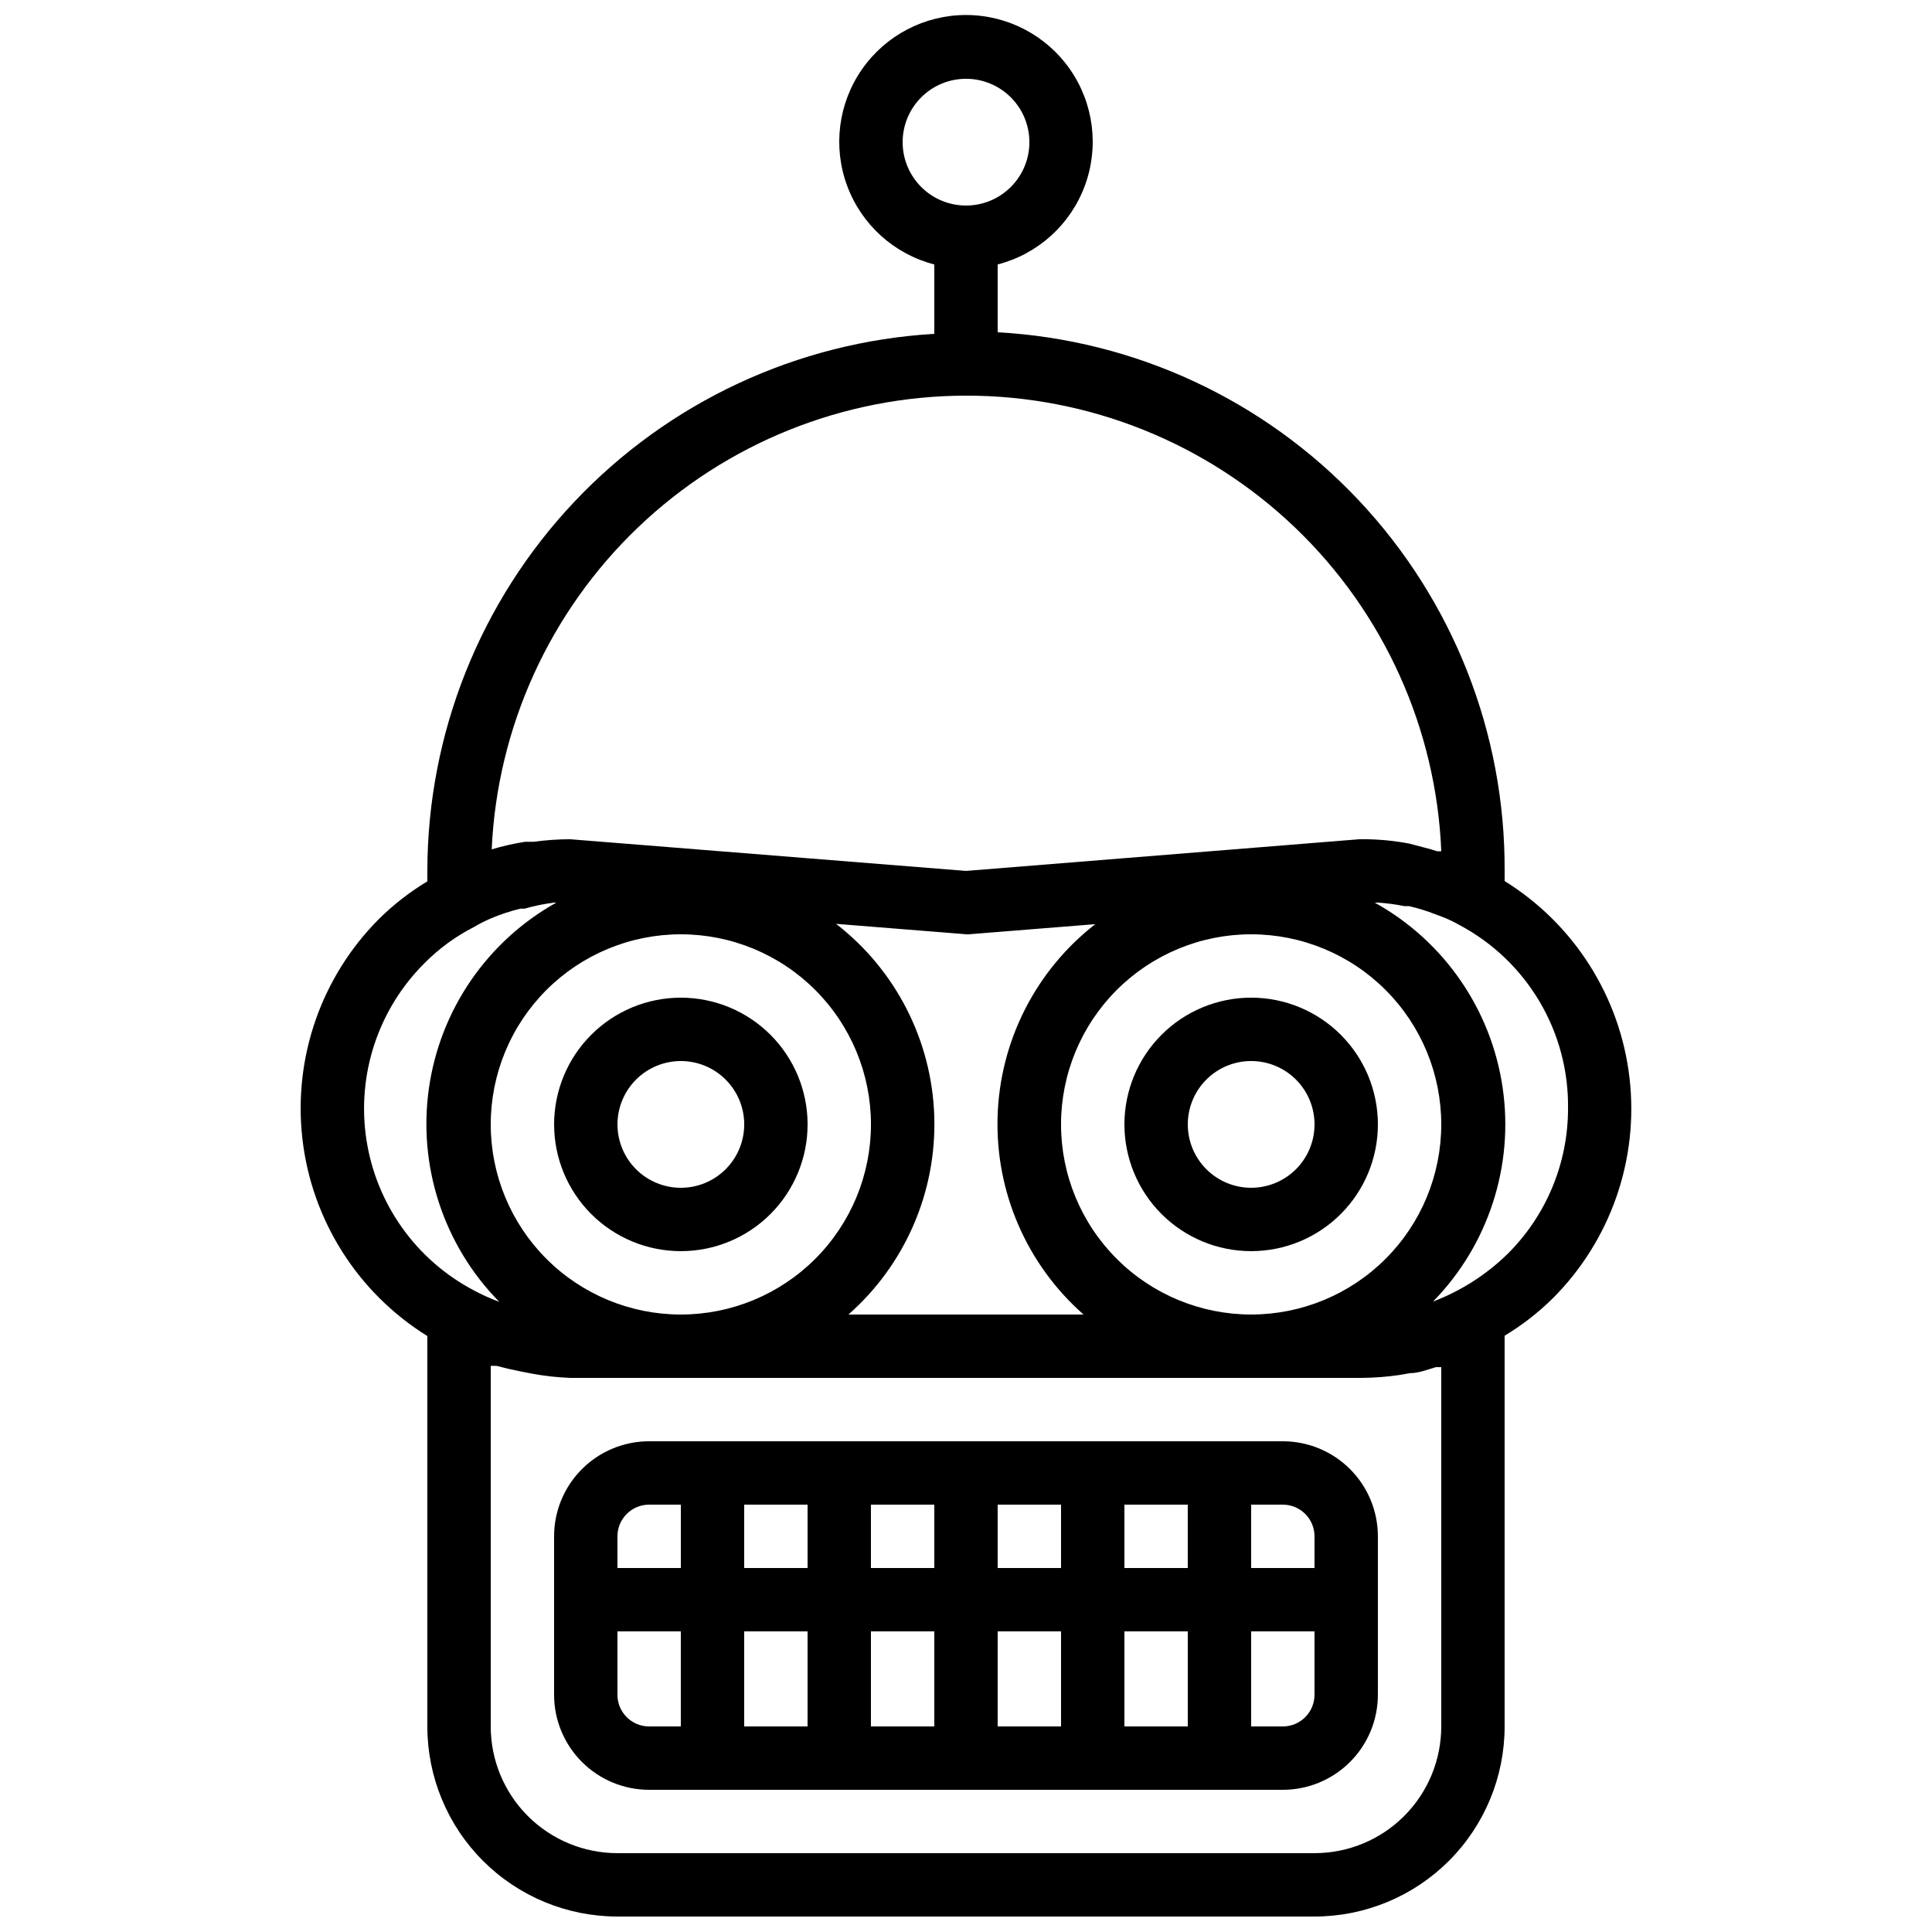
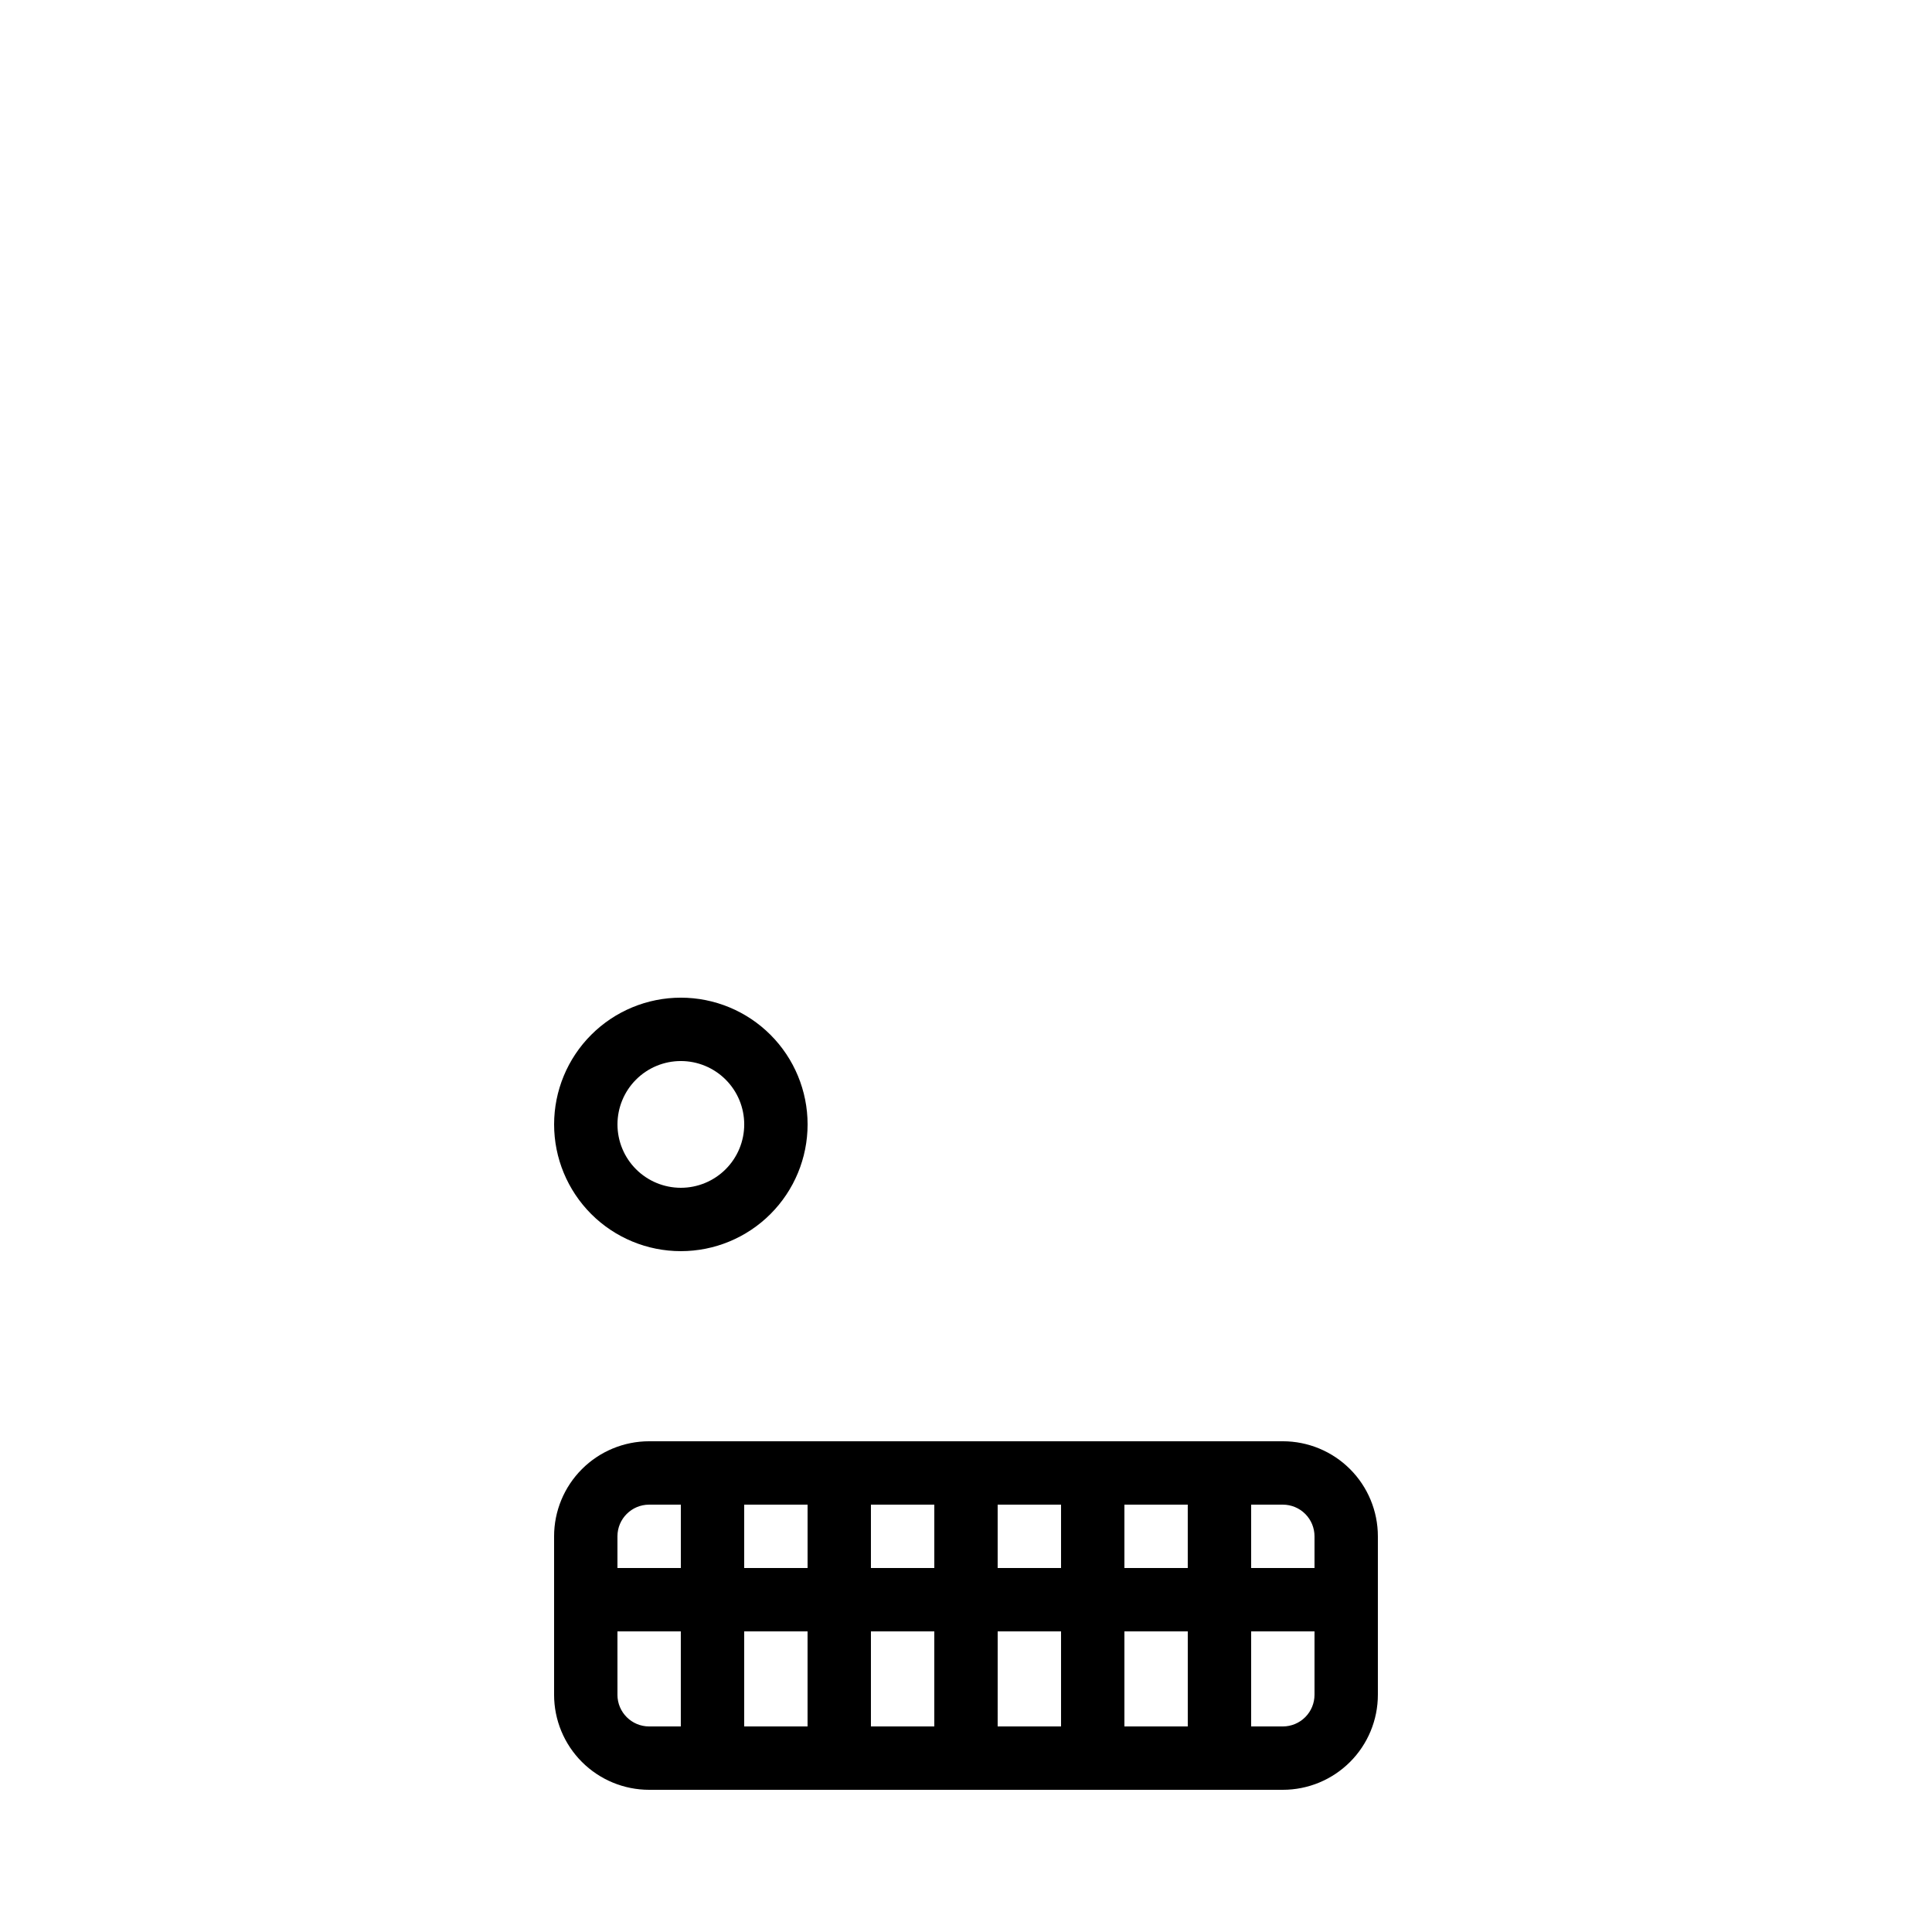
<svg xmlns="http://www.w3.org/2000/svg" width="800px" height="800px" version="1.1" viewBox="144 144 512 512">
  <defs>
    <clipPath id="a">
-       <path d="m223 148.09h354v503.81h-354z" />
-     </clipPath>
+       </clipPath>
  </defs>
  <g clip-path="url(#a)">
    <path d="m257.25 498.07v103.45c0 13.359 5.305 26.176 14.754 35.625 9.449 9.445 22.266 14.754 35.625 14.754h184.73c13.363 0 26.176-5.309 35.625-14.754 9.449-9.449 14.758-22.266 14.758-35.625v-103.54c4.594-2.769 8.848-6.066 12.676-9.824 15.379-15.32 22.902-36.836 20.434-58.402-2.473-21.566-14.668-40.816-33.109-52.266v-2.688c0.184-36.484-13.656-71.645-38.66-98.211-25.004-26.566-59.262-42.512-95.691-44.535v-17.969c10.645-2.75 19.273-10.535 23.094-20.844 3.824-10.309 2.359-21.832-3.918-30.859-6.277-9.023-16.578-14.406-27.57-14.406-10.996 0-21.293 5.383-27.574 14.406-6.277 9.027-7.742 20.551-3.918 30.859 3.824 10.309 12.449 18.094 23.094 20.844v18.391-0.004c-36.312 2.141-70.438 18.062-95.406 44.516-24.969 26.449-38.898 61.438-38.941 97.812v2.769c-4.598 2.769-8.852 6.066-12.68 9.824-15.375 15.324-22.902 36.836-20.43 58.402 2.469 21.566 14.664 40.82 33.109 52.27zm268.7 103.45c0 8.906-3.535 17.449-9.836 23.75-6.297 6.297-14.84 9.836-23.75 9.836h-184.73c-8.906 0-17.449-3.539-23.75-9.836-6.297-6.301-9.836-14.844-9.836-23.75v-95.559h1.512c2.184 0.586 4.367 1.09 6.551 1.512l3.023 0.586-0.004 0.004c3.273 0.594 6.586 0.957 9.91 1.09h209.92-0.004c3.289-0.023 6.574-0.277 9.824-0.754l2.938-0.504c2.266 0 4.535-0.922 6.801-1.594h1.426zm-125.95-209.92h0.672l33.586-2.688c-15.793 12.293-25.285 30.988-25.887 50.996-0.598 20.004 7.75 39.234 22.781 52.453h-62.305c15.039-13.242 23.379-32.508 22.746-52.539-0.633-20.027-10.176-38.727-26.023-50.992l33.586 2.688zm75.57 100.76c-13.363 0-26.176-5.309-35.625-14.758-9.449-9.445-14.758-22.262-14.758-35.621 0-13.363 5.309-26.18 14.758-35.625 9.449-9.449 22.262-14.758 35.625-14.758 13.363 0 26.176 5.309 35.625 14.758 9.449 9.445 14.754 22.262 14.754 35.625 0 13.359-5.305 26.176-14.754 35.621-9.449 9.449-22.262 14.758-35.625 14.758zm-151.14-100.76c13.363 0 26.18 5.309 35.625 14.758 9.449 9.445 14.758 22.262 14.758 35.625 0 13.359-5.309 26.176-14.758 35.621-9.445 9.449-22.262 14.758-35.625 14.758-13.359 0-26.176-5.309-35.625-14.758-9.445-9.445-14.754-22.262-14.754-35.621 0-13.363 5.309-26.18 14.754-35.625 9.449-9.449 22.266-14.758 35.625-14.758zm235.11 46.184h0.004c0.008 14.473-5.766 28.348-16.039 38.539-5.644 5.508-12.359 9.797-19.73 12.598 14.652-14.984 21.473-35.945 18.441-56.684s-15.566-38.871-33.895-49.035h0.84c2.344 0.148 4.672 0.457 6.969 0.926h1.262c2.402 0.555 4.758 1.285 7.055 2.184l2.016 0.754h-0.004c1.504 0.602 2.961 1.301 4.367 2.102 8.789 4.684 16.117 11.699 21.184 20.277 5.066 8.574 7.672 18.379 7.535 28.34zm-176.33-256.11c0-4.453 1.77-8.723 4.922-11.875 3.148-3.148 7.418-4.918 11.875-4.918 4.453 0 8.723 1.77 11.875 4.918 3.148 3.152 4.918 7.422 4.918 11.875 0 4.457-1.77 8.727-4.918 11.875-3.152 3.152-7.422 4.922-11.875 4.922-4.457 0-8.727-1.77-11.875-4.922-3.152-3.148-4.922-7.418-4.922-11.875zm16.793 67.176h0.004c32.52-0.027 63.793 12.523 87.27 35.031 23.477 22.508 37.336 53.223 38.68 85.715h-1.09l-1.594-0.504-5.711-1.512c-4.125-0.797-8.312-1.188-12.512-1.176h-0.754l-104.29 8.398-104.96-8.398c-3.203 0.012-6.402 0.238-9.574 0.672h-2.266c-3.012 0.465-5.984 1.141-8.902 2.016 1.469-32.359 15.352-62.914 38.762-85.305 23.406-22.395 54.547-34.906 86.941-34.938zm-143.5 150.39c3.832-3.863 8.254-7.098 13.102-9.57 1.43-0.852 2.918-1.609 4.449-2.269 2.555-1.086 5.195-1.957 7.891-2.602h1.094c2.559-0.734 5.168-1.27 7.809-1.598h0.586c-18.309 10.219-30.793 28.402-33.758 49.16-2.965 20.754 3.93 41.707 18.645 56.641-2.305-0.852-4.551-1.859-6.715-3.023-15.34-8.051-25.93-22.922-28.516-40.051-2.586-17.129 3.137-34.465 15.414-46.688z" />
  </g>
  <path d="m324.43 475.57c8.91 0 17.453-3.539 23.75-9.836 6.301-6.301 9.84-14.844 9.84-23.75 0-8.91-3.539-17.453-9.84-23.75-6.297-6.301-14.84-9.84-23.75-9.84-8.906 0-17.449 3.539-23.75 9.84-6.297 6.297-9.836 14.84-9.836 23.75 0 8.906 3.539 17.449 9.836 23.75 6.301 6.297 14.844 9.836 23.75 9.836zm0-50.383c4.457 0 8.727 1.77 11.875 4.922 3.152 3.148 4.922 7.418 4.922 11.875 0 4.453-1.77 8.723-4.922 11.875-3.148 3.148-7.418 4.918-11.875 4.918-4.453 0-8.723-1.77-11.875-4.918-3.148-3.152-4.918-7.422-4.918-11.875 0-4.457 1.77-8.727 4.918-11.875 3.152-3.152 7.422-4.922 11.875-4.922z" />
-   <path d="m475.57 408.39c-8.91 0-17.453 3.539-23.75 9.84-6.301 6.297-9.836 14.84-9.836 23.75 0 8.906 3.535 17.449 9.836 23.75 6.297 6.297 14.84 9.836 23.75 9.836 8.906 0 17.449-3.539 23.75-9.836 6.297-6.301 9.836-14.844 9.836-23.75 0-8.91-3.539-17.453-9.836-23.75-6.301-6.301-14.844-9.84-23.75-9.84zm0 50.383c-4.453 0-8.727-1.77-11.875-4.918-3.148-3.152-4.918-7.422-4.918-11.875 0-4.457 1.77-8.727 4.918-11.875 3.148-3.152 7.422-4.922 11.875-4.922 4.453 0 8.727 1.77 11.875 4.922 3.148 3.148 4.918 7.418 4.918 11.875 0 4.453-1.77 8.723-4.918 11.875-3.148 3.148-7.422 4.918-11.875 4.918z" />
  <path d="m483.96 525.95h-167.93c-6.684 0-13.09 2.656-17.812 7.379-4.727 4.727-7.379 11.133-7.379 17.812v41.984c0 6.68 2.652 13.09 7.379 17.812 4.723 4.723 11.129 7.379 17.812 7.379h167.93c6.684 0 13.09-2.656 17.812-7.379 4.727-4.723 7.379-11.133 7.379-17.812v-41.984c0-6.68-2.652-13.086-7.379-17.812-4.723-4.723-11.129-7.379-17.812-7.379zm0 16.793v0.004c2.231 0 4.363 0.883 5.938 2.457 1.578 1.574 2.461 3.711 2.461 5.938v8.398h-16.793v-16.793zm-25.191 0v16.793l-16.789 0.004v-16.793zm-83.965 33.59h16.793v25.191h-16.793zm-16.793 25.191h-16.793v-25.191h16.793zm50.383-25.191h16.793v25.191h-16.797zm33.586 0h16.793v25.191h-16.793zm-16.793-33.586v16.793h-16.797v-16.793zm-33.586 0v16.793h-16.797v-16.793zm-33.586 0v16.793h-16.797v-16.793zm-41.984 0h8.398v16.793h-16.801v-8.398c0-4.637 3.762-8.395 8.398-8.395zm-8.398 50.383-0.004-16.797h16.793v25.191h-8.395c-4.637 0-8.398-3.762-8.398-8.398zm176.33 8.398-8.398-0.004v-25.191h16.793v16.793c0 2.227-0.883 4.363-2.461 5.938-1.574 1.574-3.707 2.461-5.938 2.461z" />
</svg>